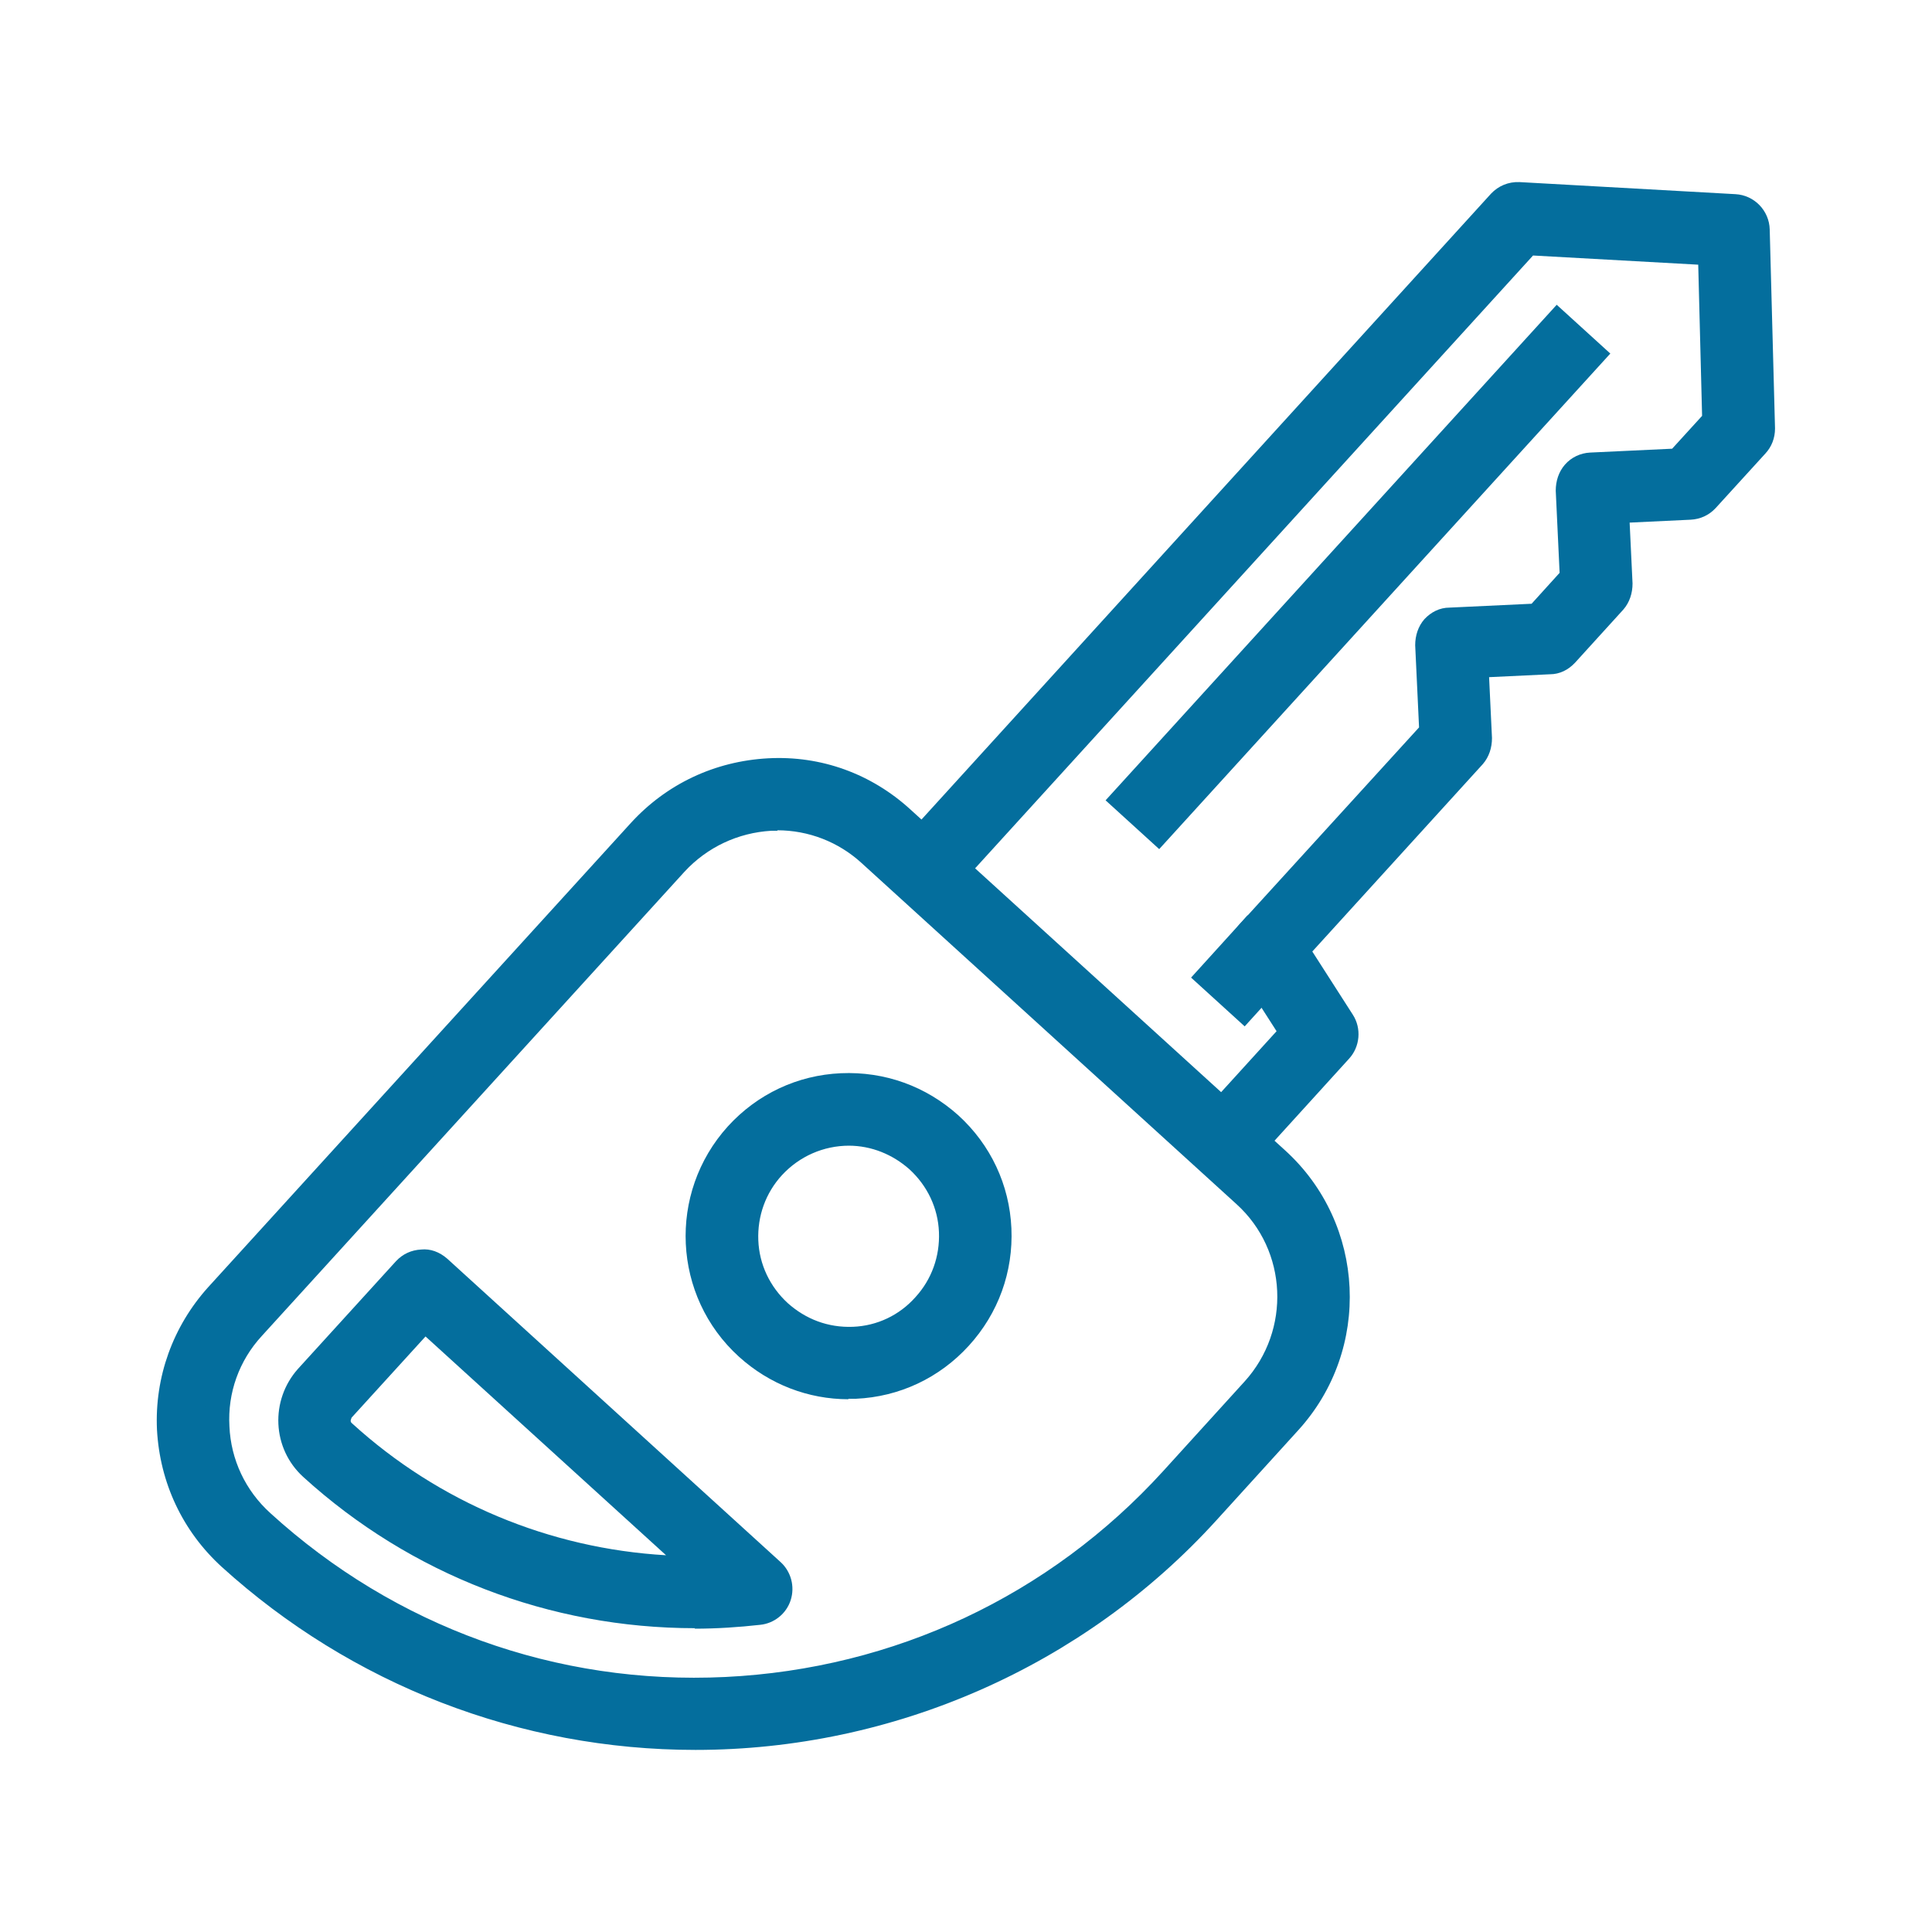
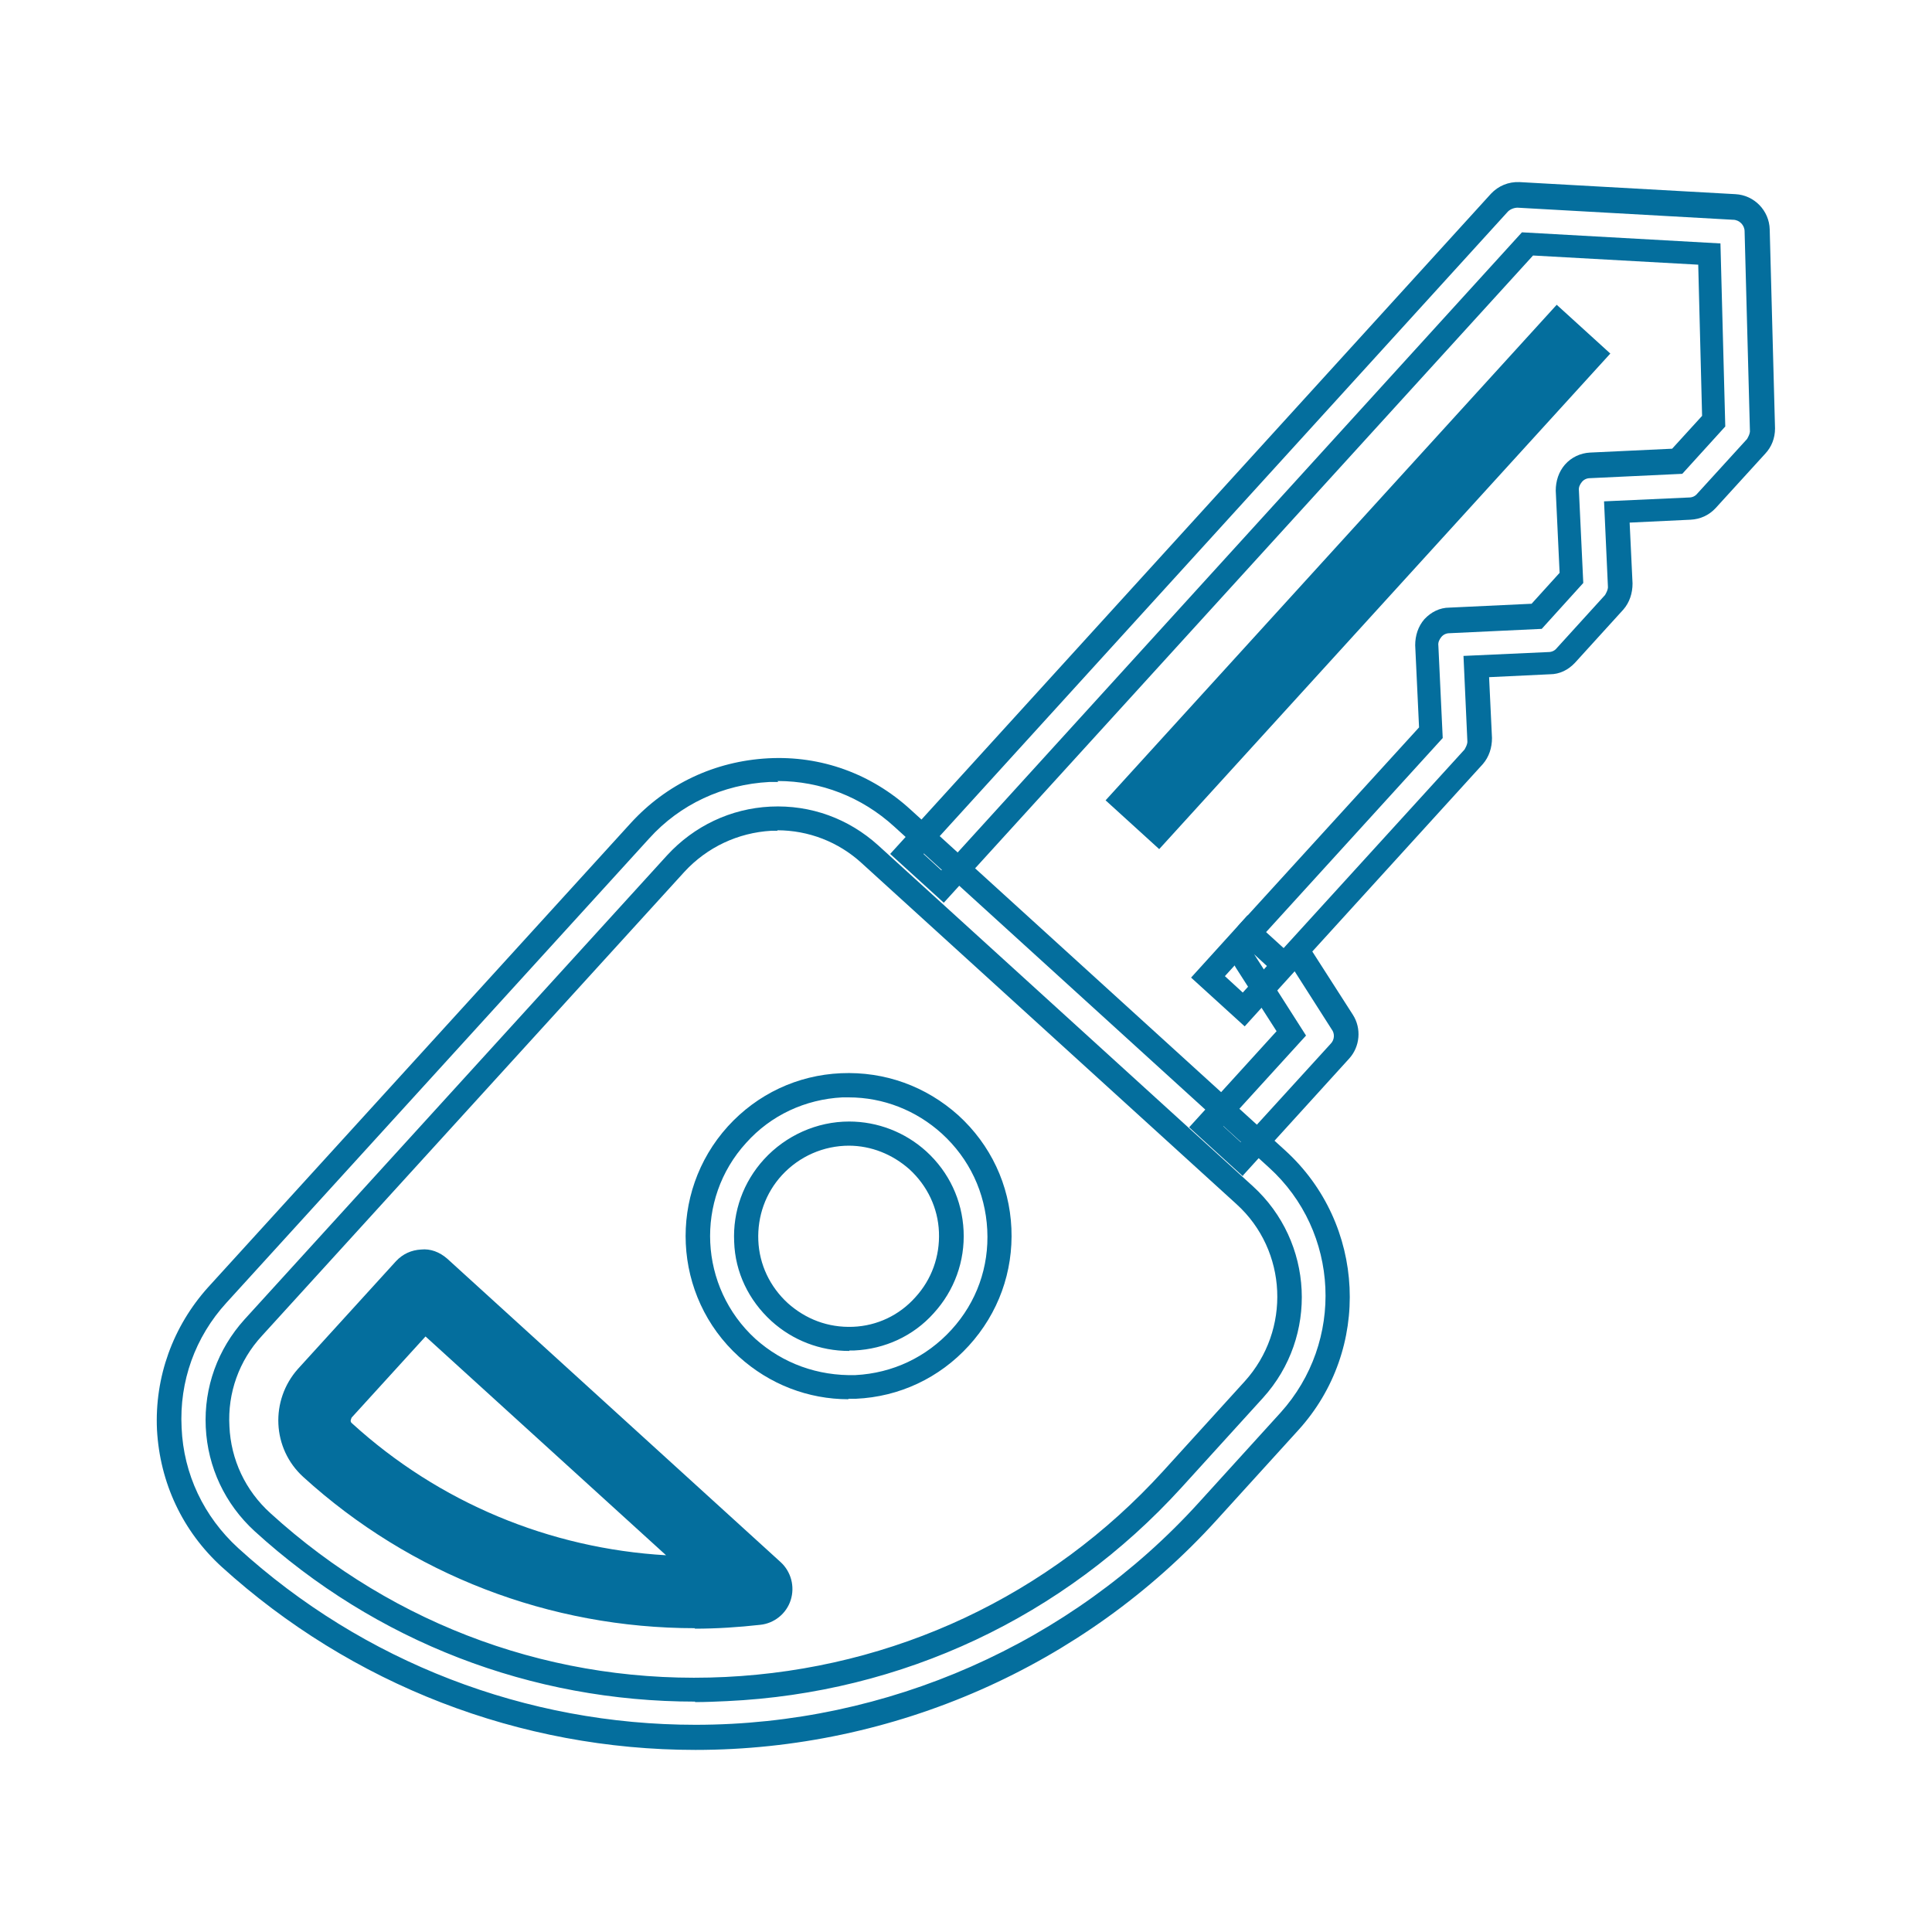
<svg xmlns="http://www.w3.org/2000/svg" id="Layer_1" data-name="Layer 1" viewBox="0 0 40 40">
  <defs>
    <style>
      .cls-1 {
        fill: #046e9d;
      }
    </style>
  </defs>
  <g>
-     <path class="cls-1" d="M25.71,24l-.74-.67,1.77-1.94-.94-1.47c-.12-.19-.1-.44.05-.61l3.78-4.15-.08-1.81c0-.13.04-.26.13-.36.09-.1.21-.16.35-.16l1.81-.09.72-.79-.08-1.81c-.01-.28.2-.51.48-.52l1.81-.09.76-.83-.09-3.46-3.77-.21-12.11,13.31-.74-.67,12.27-13.48c.1-.11.25-.17.4-.16l4.46.25c.26.01.47.23.47.49l.11,4.12c0,.13-.04.25-.13.35l-1.03,1.13c-.09.1-.21.16-.35.16l-1.51.07.07,1.51c0,.13-.04.26-.13.36l-1,1.1c-.09.1-.21.16-.35.16l-1.51.07.07,1.51c0,.13-.04.26-.13.36l-3.66,4.02.94,1.47c.12.19.1.44-.05.61l-2.03,2.23Z" />
    <path class="cls-1" d="M25.73,24.35l-1.11-1.01,1.81-1.99-.84-1.31c-.18-.28-.15-.66.08-.91l3.71-4.07-.08-1.7c0-.2.06-.39.19-.54.14-.15.32-.24.52-.24l1.7-.08.58-.64-.08-1.7c0-.2.06-.39.19-.54.13-.15.32-.24.52-.25l1.7-.08.62-.68-.08-3.13-3.42-.19-12.2,13.4-1.11-1.01,12.44-13.67c.15-.16.36-.25.59-.24l4.47.25c.39.02.7.34.71.73l.11,4.12c0,.2-.07.38-.2.52l-1.03,1.13c-.14.15-.32.23-.52.24l-1.26.06.06,1.26c0,.2-.06.39-.19.54l-1,1.1c-.14.15-.32.24-.52.24l-1.26.06.06,1.26c0,.2-.06.39-.19.54l-3.53,3.88.84,1.31c.18.28.15.66-.08.91l-2.19,2.41ZM25.32,23.31l.37.34,1.86-2.04c.08-.08.09-.21.02-.3l-1.04-1.63,3.79-4.16s.07-.11.06-.18l-.08-1.76,1.76-.08c.07,0,.13-.03.17-.08l1-1.1s.07-.11.06-.18l-.08-1.76,1.76-.08c.07,0,.13-.03.17-.08l1.03-1.13s.07-.11.06-.18l-.11-4.12c0-.13-.11-.24-.24-.24l-4.46-.25c-.07,0-.15.03-.2.08l-12.1,13.3.37.34,12.02-13.21,4.11.23.1,3.79-.89.98-1.91.09c-.07,0-.13.03-.17.08-.04.05-.07.11-.06.18l.09,1.91-.86.95-1.91.09c-.07,0-.13.03-.17.08-.04.05-.07.11-.06.18l.09,1.91-3.85,4.23c-.08.08-.09.21-.02.3l1.04,1.63-1.73,1.9Z" />
  </g>
  <g>
    <rect class="cls-1" x="21.42" y="11.44" width="13.38" height="1" transform="translate(.37 24.71) rotate(-47.73)" />
    <path class="cls-1" d="M24,17.58l-1.11-1.01,9.34-10.26,1.11,1.01-9.34,10.26ZM23.59,16.53l.37.34,8.67-9.52-.37-.34-8.67,9.52Z" />
  </g>
  <g>
-     <rect class="cls-1" x="25.18" y="19.6" width="1.24" height="1" transform="translate(-6.43 25.67) rotate(-47.73)" />
    <path class="cls-1" d="M25.77,21.25l-1.11-1.01,1.17-1.29,1.11,1.01-1.17,1.29ZM25.36,20.21l.37.34.5-.55-.37-.34-.5.55Z" />
  </g>
  <g>
-     <path class="cls-1" d="M14.4,35.98c-3.44,0-6.9-1.23-9.64-3.73-.76-.69-1.21-1.64-1.25-2.66-.05-1.03.31-2.01,1-2.77l8.75-9.61c.69-.76,1.64-1.21,2.67-1.25,1.03-.05,2.01.31,2.77,1l7.76,7.06c1.57,1.43,1.68,3.87.26,5.44l-1.69,1.86c-2.82,3.1-6.71,4.68-10.61,4.68ZM16.1,16.95s-.09,0-.14,0c-.76.04-1.46.37-1.97.93l-8.75,9.61c-.51.56-.77,1.29-.74,2.05.04.76.37,1.46.93,1.97h0c5.44,4.95,13.89,4.55,18.83-.89l1.69-1.86c1.06-1.16.97-2.97-.19-4.02l-7.76-7.06c-.53-.48-1.2-.74-1.91-.74Z" />
    <path class="cls-1" d="M14.4,36.23h0c-3.64,0-7.12-1.35-9.81-3.79-.81-.74-1.28-1.74-1.34-2.84-.05-1.09.33-2.14,1.06-2.95l8.75-9.61c.74-.81,1.74-1.28,2.84-1.34,1.1-.06,2.14.32,2.95,1.06l7.76,7.06c1.67,1.52,1.79,4.12.27,5.79l-1.69,1.86c-2.75,3.03-6.69,4.76-10.79,4.76ZM16.11,16.19c-.06,0-.12,0-.18,0-.96.05-1.85.46-2.49,1.17l-8.75,9.61c-.65.71-.98,1.63-.93,2.59.04.96.46,1.84,1.17,2.49,2.59,2.36,5.96,3.66,9.47,3.66,3.97,0,7.77-1.68,10.42-4.6l1.69-1.86c1.33-1.47,1.23-3.75-.24-5.08l-7.76-7.06c-.67-.61-1.52-.94-2.41-.94ZM14.39,35.23c-3.39,0-6.61-1.24-9.12-3.53-.61-.56-.97-1.32-1.01-2.15-.04-.83.25-1.62.8-2.23l8.75-9.61c.56-.61,1.32-.97,2.14-1.01.84-.04,1.62.25,2.23.8l7.76,7.06c1.26,1.15,1.36,3.11.21,4.38l-1.69,1.86c-2.44,2.68-5.78,4.25-9.41,4.42-.22.01-.44.02-.66.02ZM16.1,17.2h-.13c-.69.04-1.33.34-1.8.85l-8.75,9.61c-.47.51-.71,1.18-.67,1.87.03.69.33,1.33.85,1.8,2.58,2.35,5.92,3.56,9.42,3.39,3.49-.17,6.71-1.68,9.06-4.26l1.69-1.86c.96-1.06.89-2.71-.17-3.67l-7.76-7.06c-.48-.44-1.1-.68-1.75-.68Z" />
  </g>
  <g>
    <path class="cls-1" d="M14.39,33.46c-2.93,0-5.76-1.08-7.94-3.07-.54-.5-.58-1.34-.09-1.89l2.03-2.23c.09-.1.21-.16.35-.16.13-.01.26.04.36.13l6.9,6.28c.14.13.2.34.14.52-.06.19-.22.32-.42.34-.44.05-.89.07-1.33.07ZM8.8,27.32l-1.7,1.86c-.12.14-.11.35.02.47,2.01,1.83,4.62,2.83,7.33,2.81l-5.66-5.15Z" />
    <path class="cls-1" d="M14.39,33.71c-3.01,0-5.89-1.11-8.11-3.13-.65-.59-.69-1.59-.11-2.24l2.03-2.23c.14-.15.32-.23.52-.24.19-.02.38.05.54.19l6.9,6.28c.22.2.3.51.21.79-.09.28-.34.48-.63.51-.45.05-.9.08-1.36.08ZM8.78,26.36s-.01,0-.02,0c-.08,0-.14.03-.19.08l-2.03,2.23c-.4.44-.37,1.13.07,1.53,2.13,1.94,4.89,3,7.78,3,.43,0,.87-.02,1.3-.07.1-.01.18-.08.21-.17.03-.09,0-.2-.07-.26l-6.9-6.28s-.1-.07-.15-.07ZM14.37,32.71c-2.75,0-5.38-1.02-7.41-2.87-.12-.11-.18-.25-.19-.41,0-.16.05-.31.15-.42l1.86-2.05,6.31,5.74h-.64s-.06,0-.08,0ZM8.81,27.67l-1.53,1.68s-.02.05-.02.06c0,.01,0,.04.03.06,1.8,1.64,4.09,2.59,6.5,2.73l-4.98-4.53Z" />
  </g>
  <g>
-     <path class="cls-1" d="M17.57,28.72c-.78,0-1.52-.29-2.1-.81-1.27-1.16-1.37-3.14-.21-4.41,1.16-1.27,3.14-1.37,4.41-.21.62.56.98,1.33,1.02,2.16.04.83-.25,1.63-.81,2.25h0c-.56.62-1.33.98-2.16,1.02-.05,0-.1,0-.15,0ZM17.58,23.47c-.58,0-1.15.23-1.57.69-.38.42-.58.96-.55,1.53.03.57.27,1.09.69,1.47.42.38.97.57,1.53.55.57-.03,1.09-.27,1.47-.69h0c.38-.42.58-.96.55-1.53-.03-.57-.27-1.09-.69-1.47-.41-.37-.92-.55-1.43-.55Z" />
    <path class="cls-1" d="M17.57,28.97c-.84,0-1.64-.31-2.27-.88-1.38-1.25-1.48-3.39-.23-4.77.61-.67,1.44-1.06,2.34-1.1.91-.04,1.76.27,2.43.87.67.61,1.06,1.44,1.1,2.34.04.9-.27,1.76-.88,2.43-.61.67-1.44,1.06-2.34,1.1-.05,0-.11,0-.16,0ZM17.58,22.72s-.09,0-.14,0c-.77.04-1.48.37-1.99.94-1.07,1.17-.98,2.99.19,4.06.57.51,1.29.77,2.07.75.77-.04,1.47-.37,1.99-.94.52-.57.78-1.3.74-2.07-.04-.77-.37-1.47-.94-1.99-.53-.48-1.21-.75-1.93-.75ZM17.58,27.97c-.6,0-1.17-.22-1.61-.62-.47-.43-.75-1.01-.77-1.64-.03-.63.19-1.24.62-1.71.45-.49,1.09-.78,1.76-.78.59,0,1.16.22,1.6.62.47.43.74,1.01.77,1.64.03.63-.19,1.24-.62,1.71-.42.47-1.01.74-1.64.77-.03,0-.07,0-.1,0ZM17.58,23.72c-.53,0-1.03.22-1.39.61-.34.37-.51.85-.49,1.35.02.5.24.96.61,1.3.37.33.83.51,1.35.49.5-.02.96-.24,1.29-.61.34-.37.51-.85.49-1.35-.02-.5-.24-.96-.61-1.3-.35-.31-.79-.49-1.26-.49Z" />
  </g>
</svg>